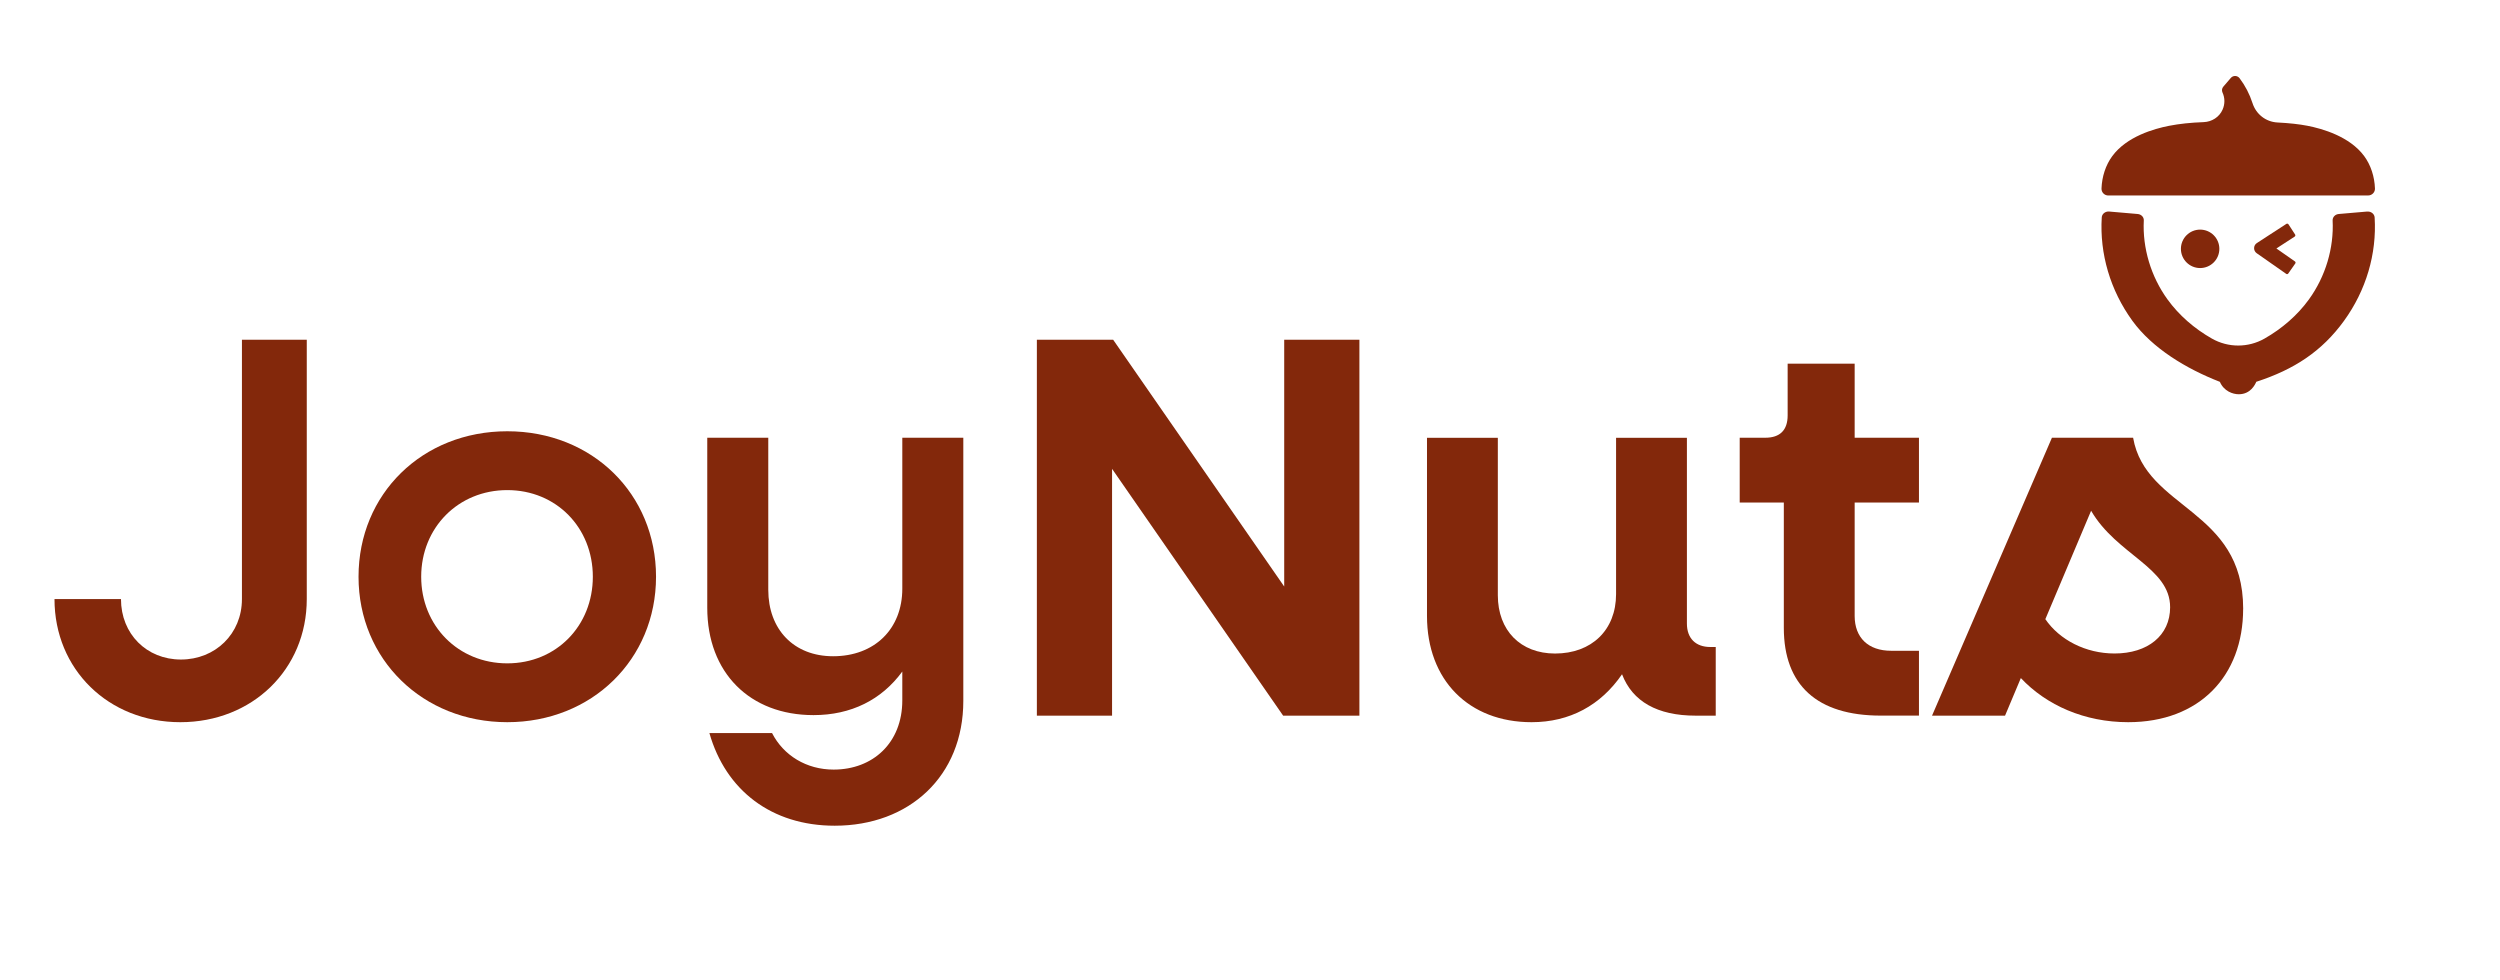
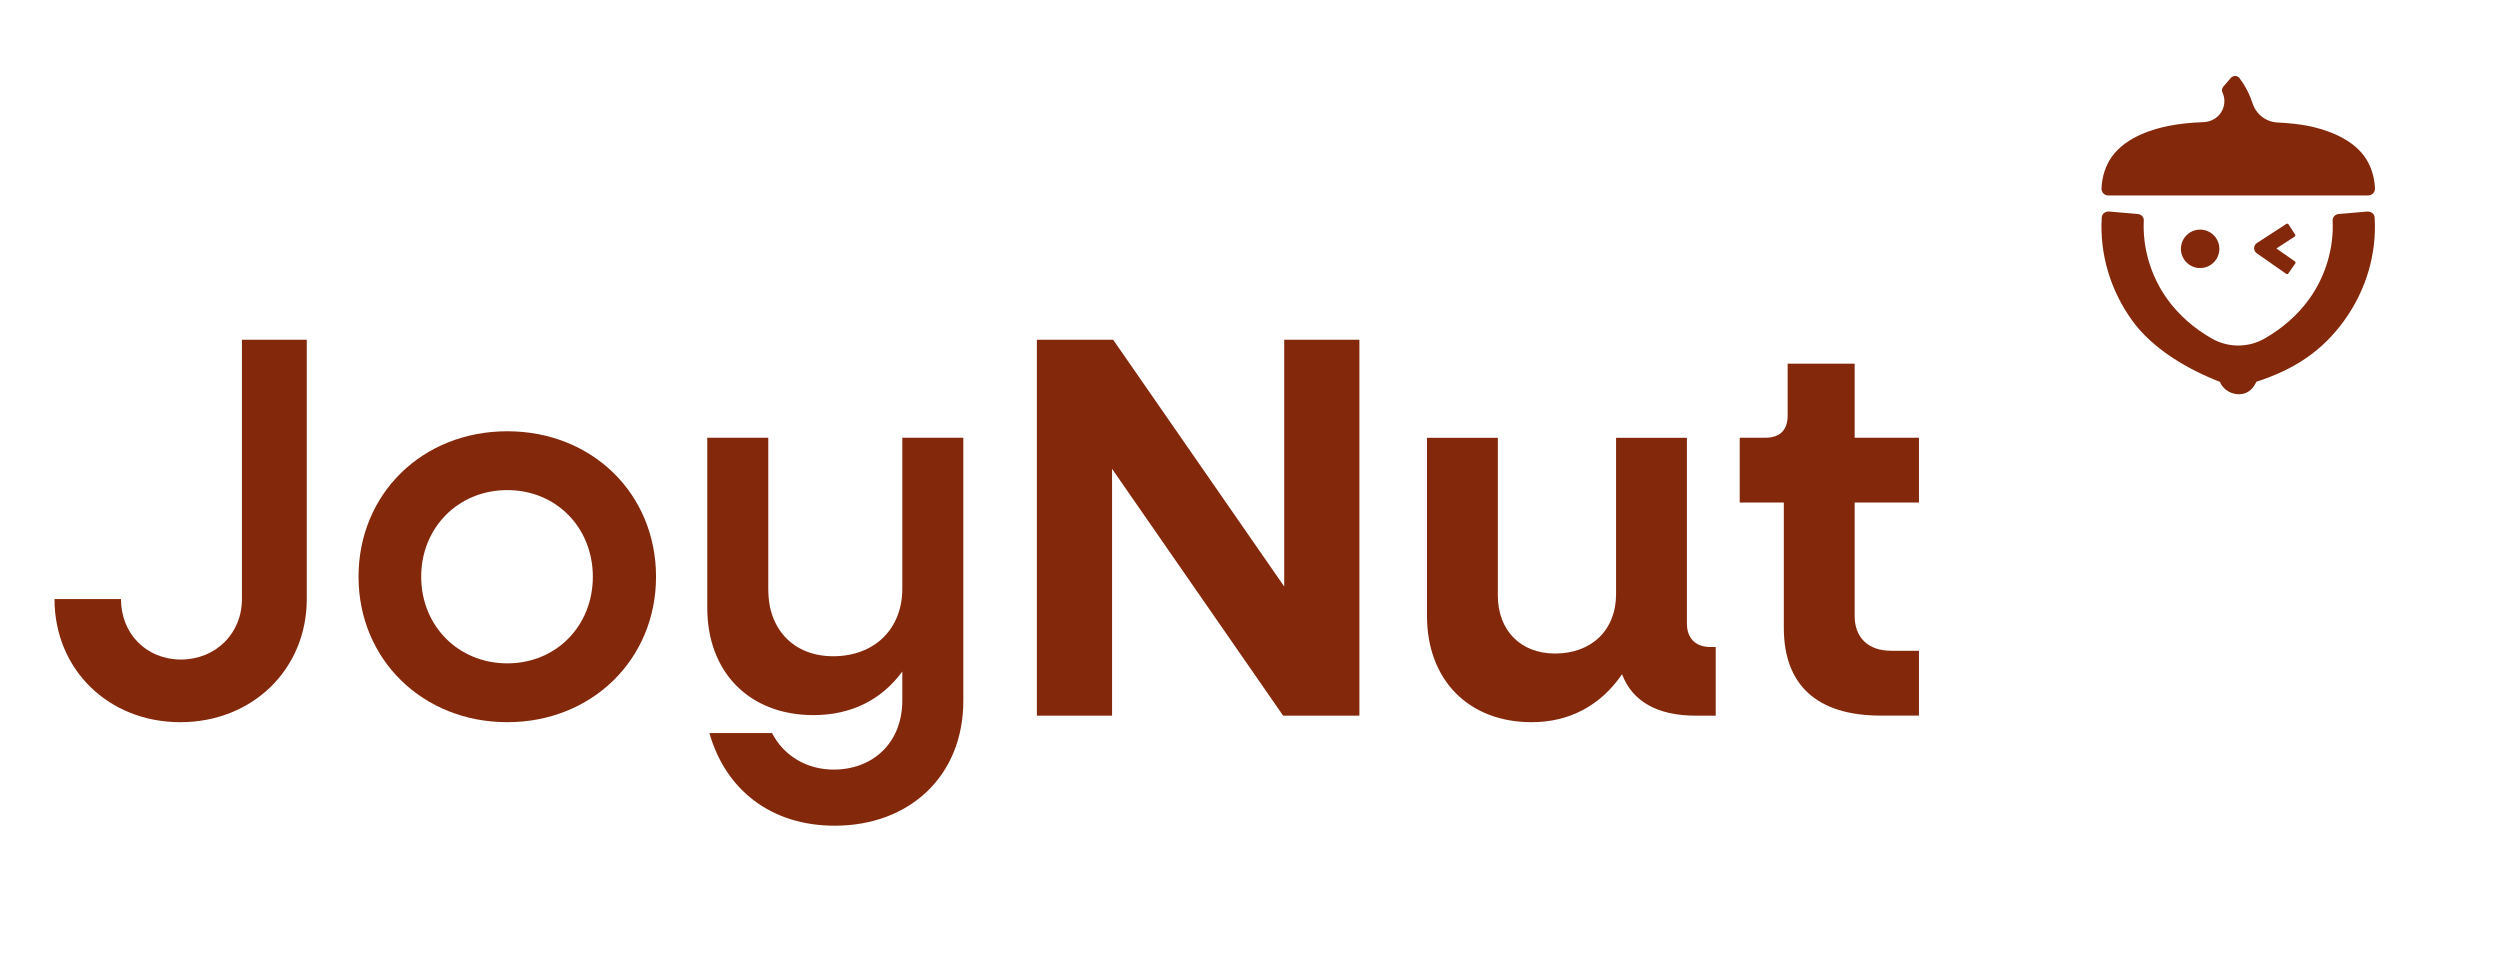
<svg xmlns="http://www.w3.org/2000/svg" viewBox="199.954 413.793 699.84 274.32" id="Camada_1" style="max-height: 500px" width="699.84" height="274.32">
  <defs>
    <style>.cls-1{fill:#83280b;}</style>
  </defs>
  <path d="m862.64,473.01l-7.99.69c-1.01.09-1.75.88-1.71,1.81.39,7.72-1.99,15.69-6.64,22.11-3.18,4.39-7.5,8.16-12.45,10.97-4.55,2.58-10.13,2.58-14.68,0-4.95-2.8-9.27-6.58-12.45-10.97-4.65-6.42-7.03-14.39-6.64-22.11.05-.92-.7-1.72-1.71-1.81l-7.99-.69c-1.07-.09-2.01.65-2.07,1.64-.62,10.2,2.39,20.41,8.57,28.94,5.63,7.76,15.16,13.46,24.49,17.09,1.14,2.62,3.61,3.48,5.31,3.48,3.29-.01,4.56-2.71,4.89-3.49,10.57-3.43,18.35-8.5,24.56-17.07,6.18-8.53,9.2-18.74,8.57-28.94-.06-.98-1-1.73-2.07-1.64Z" class="cls-1" />
  <path d="m862.89,468.51c1.07,0,1.94-.89,1.9-1.95-.12-3.34-1.16-6.55-3.02-9.08-4.04-5.48-11.7-7.67-15.9-8.48-2.25-.44-5.06-.75-8.38-.92-3.24-.17-5.98-2.3-6.98-5.42-.81-2.52-2.04-4.88-3.62-6.97-.61-.8-1.79-.84-2.45-.08l-2.09,2.43c-.4.46-.5,1.11-.24,1.66.69,1.49.72,3.21.02,4.79-.91,2.08-3.01,3.41-5.28,3.49-3.72.14-6.8.47-9.69,1.03-4.21.82-11.87,3-15.9,8.48-1.86,2.53-2.9,5.74-3.02,9.08-.04,1.07.83,1.95,1.9,1.95h72.75Z" class="cls-1" />
  <path d="m840.57,476.57l1.87,2.88c.12.19.07.44-.12.57l-5.12,3.33,5.19,3.63c.19.13.23.39.1.57l-1.97,2.81c-.13.19-.39.23-.57.1l-8.26-5.78c-1-.7-.97-2.19.05-2.85l8.26-5.37c.19-.12.44-.07.57.12Z" class="cls-1" />
  <circle r="5.38" cy="483.45" cx="815.85" class="cls-1" />
  <path d="m215.21,581.49h18.61c0,9.76,7.17,16.93,16.78,16.93s17.08-7.17,17.08-16.93v-72.6h18.15v72.6c0,19.68-15.25,34.47-35.39,34.47s-35.23-14.79-35.23-34.47Z" class="cls-1" />
  <path d="m300.32,575.24c0-23.18,17.85-40.72,41.64-40.72s41.64,17.54,41.64,40.72-18,40.72-41.64,40.72-41.64-17.54-41.64-40.72Zm65.59,0c0-13.73-10.22-24.25-23.95-24.25s-24.1,10.52-24.1,24.25,10.37,24.25,24.1,24.25,23.95-10.52,23.95-24.25Z" class="cls-1" />
  <path d="m469.62,536.34v73.67c0,21.05-15.1,34.93-36,34.93-17.69,0-30.51-9.91-35.08-25.93h17.54c3.2,6.25,9.61,10.22,17.24,10.22,10.98,0,19.22-7.47,19.22-19.37v-8.08c-5.8,7.93-14.34,12.2-24.86,12.2-17.85,0-29.74-11.9-29.74-30.05v-47.59h17.08v42.55c0,11.13,7.17,18.61,18.15,18.61,11.59,0,19.37-7.63,19.37-18.91v-42.25h17.08Z" class="cls-1" />
  <path d="m580.5,508.89v105.24h-21.35l-47.89-69.09v69.09h-21.05v-105.24h21.35l47.89,69.09v-69.09h21.05Z" class="cls-1" />
  <path d="m680.25,594.91v19.22h-5.64c-10.68,0-17.69-3.97-20.59-11.59-5.95,8.69-14.64,13.42-25.32,13.42-17.54,0-29.28-11.74-29.28-29.74v-49.88h19.83v44.08c0,9.91,6.41,16.32,16.02,16.32,10.22,0,17.08-6.56,17.08-16.63v-43.77h19.83v52.01c0,4.12,2.44,6.56,6.56,6.56h1.53Z" class="cls-1" />
  <path d="m719.14,554.49v31.72c0,6.1,3.81,9.76,10.22,9.76h7.78v18.15h-10.68c-17.85,0-27.15-8.54-27.15-24.56v-35.08h-12.35v-18.15h7.17c4.12,0,6.25-2.14,6.25-6.25v-14.49h18.76v20.74h18v18.15h-18Z" class="cls-1" />
-   <path d="m827.89,584.23c0,18.76-12.2,31.73-32.18,31.73-12.2,0-22.88-4.73-30.05-12.35l-4.42,10.52h-20.44l33.56-77.79h22.73c3.51,20.13,30.81,19.83,30.81,47.89Zm-20.44-.46c0-11.13-14.95-14.64-22.12-27l-12.81,30.35c3.97,5.8,11.29,9.61,19.37,9.61,9.3,0,15.56-5.03,15.56-12.96Z" class="cls-1" />
</svg>